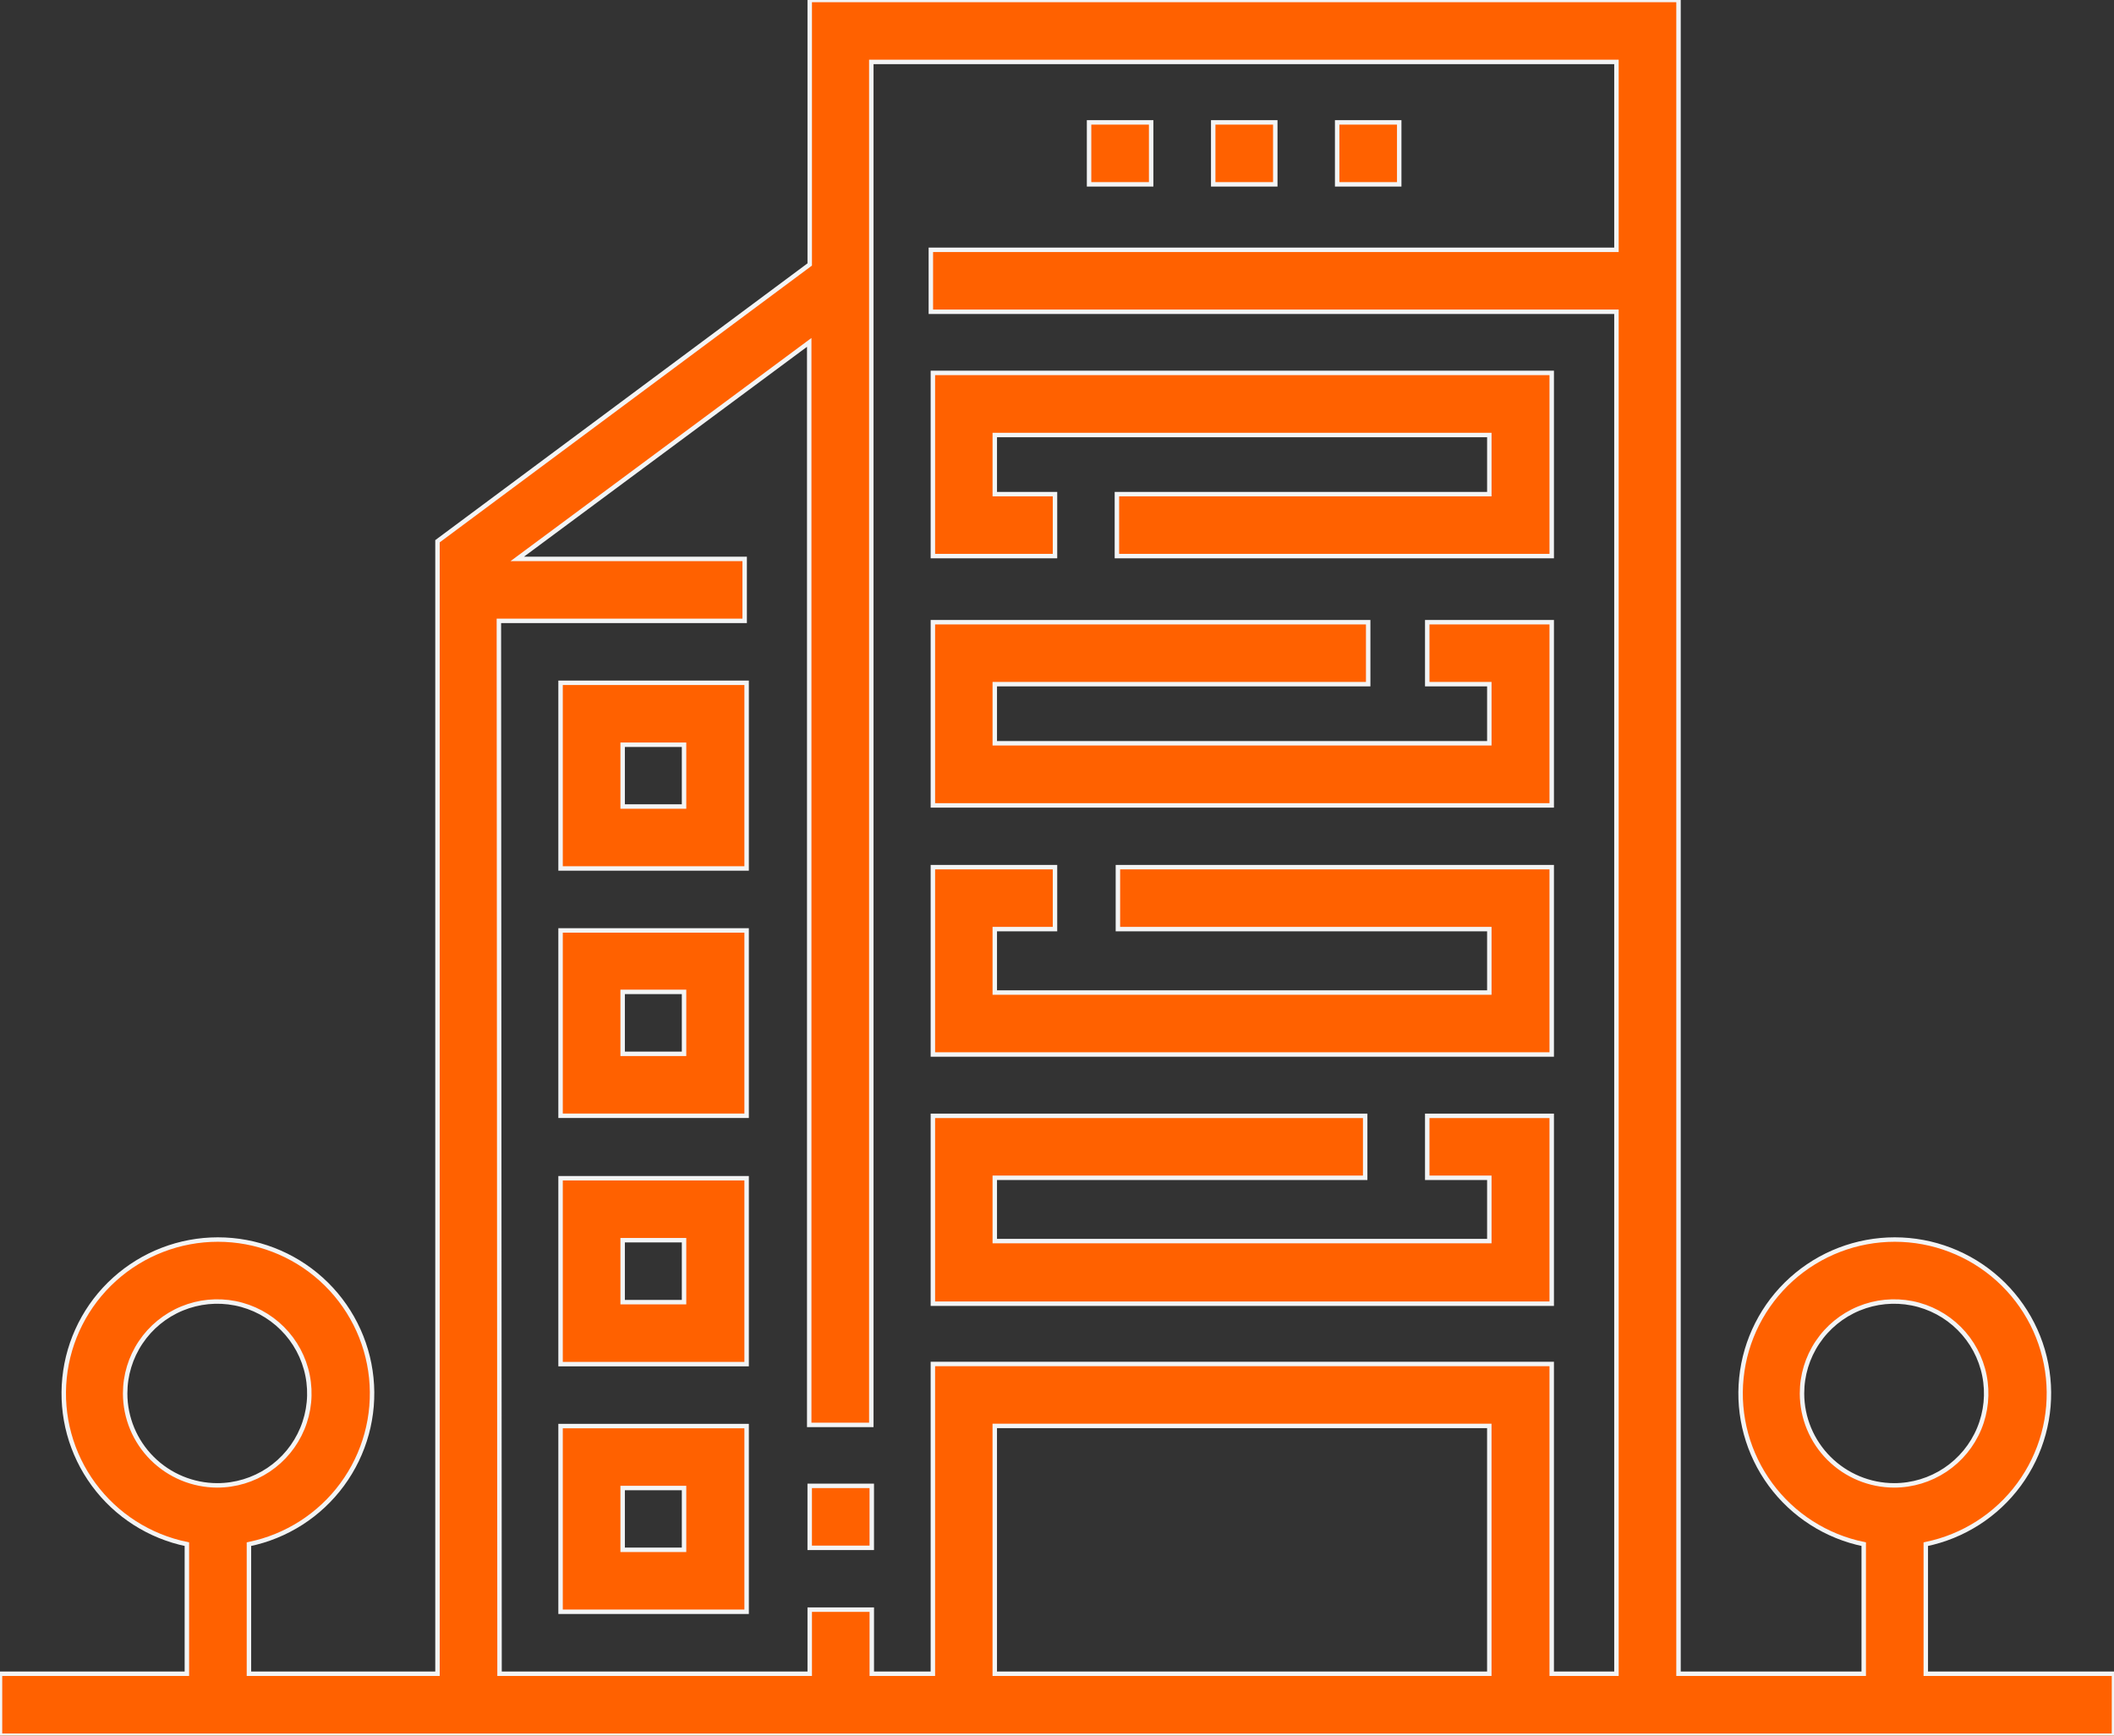
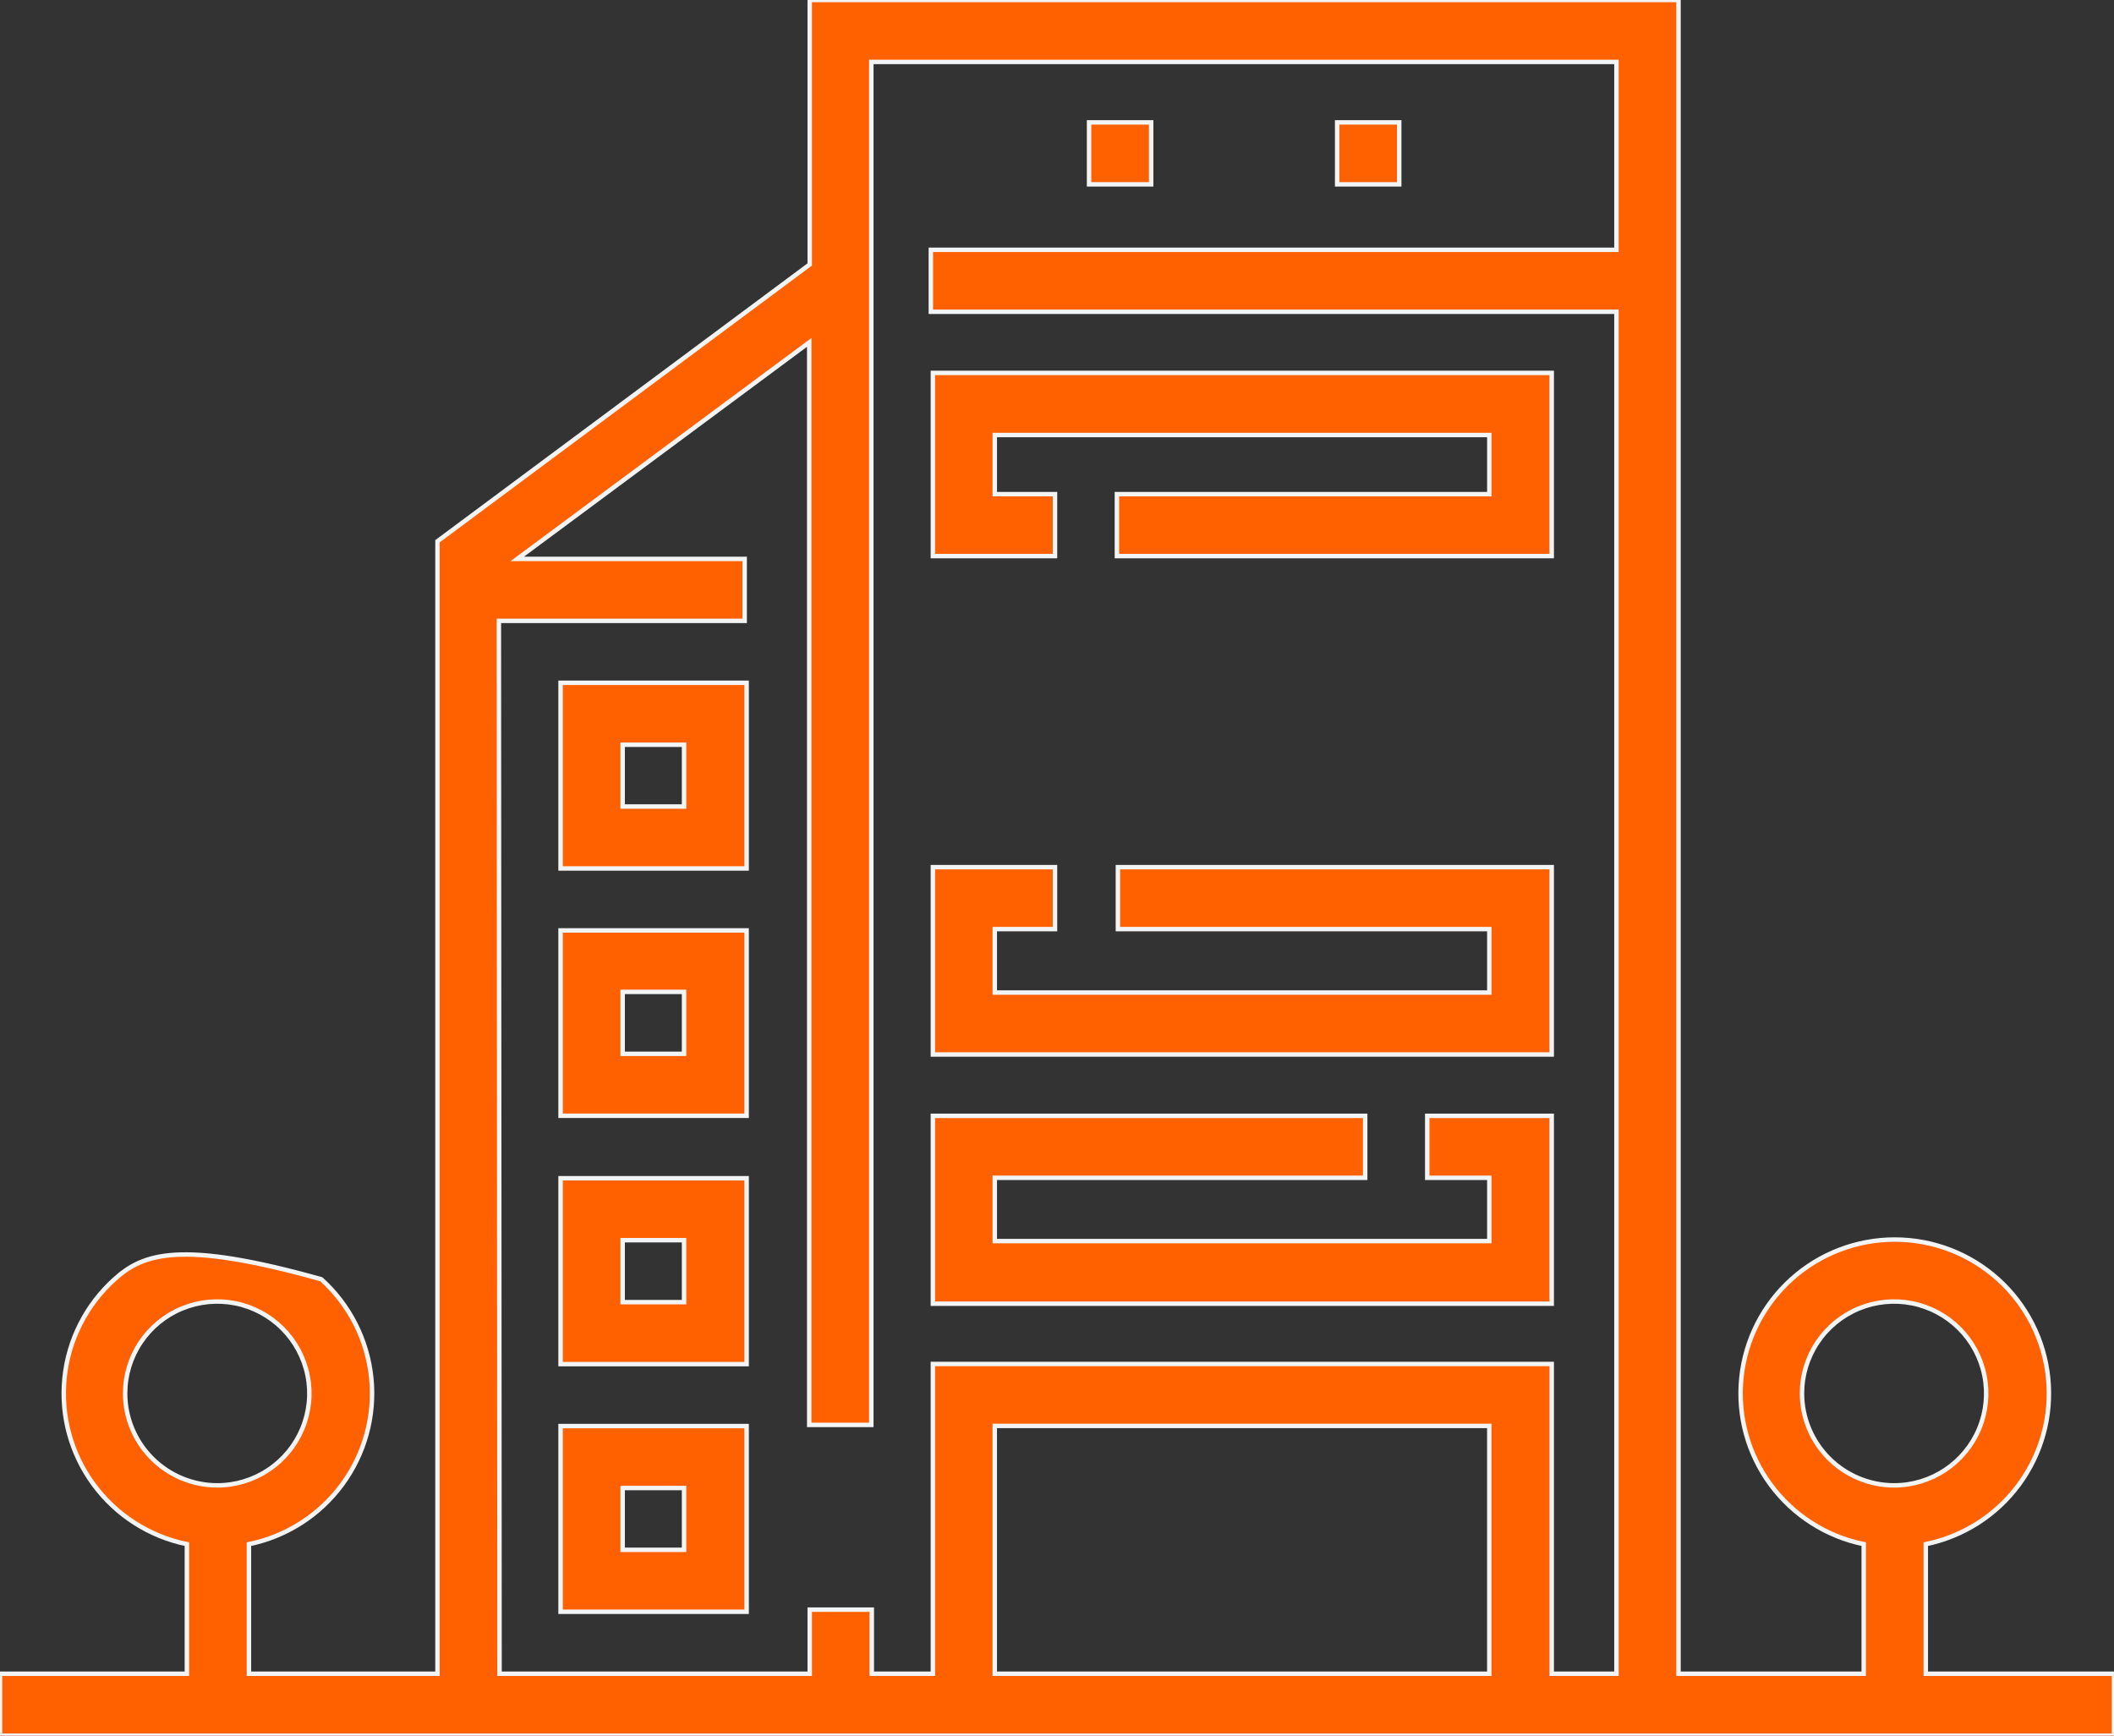
<svg xmlns="http://www.w3.org/2000/svg" width="95" height="78" viewBox="0 0 95 78" fill="none">
  <rect x="0" y="0" width="95" height="78" fill="#333333" stroke="none" />
-   <path d="M86.542 75.216V69.393C88.223 69.048 89.716 68.093 90.732 66.712C91.748 65.332 92.214 63.624 92.04 61.92C91.867 60.216 91.066 58.636 89.792 57.488C88.519 56.34 86.864 55.704 85.148 55.704C83.431 55.704 81.776 56.34 80.503 57.488C79.23 58.636 78.429 60.216 78.255 61.92C78.081 63.624 78.548 65.332 79.563 66.712C80.579 68.093 82.072 69.048 83.753 69.393V75.216H75.43V0H36.388V11.885L19.66 24.323V75.216H11.187V69.393C12.868 69.048 14.361 68.093 15.377 66.712C16.392 65.332 16.859 63.624 16.685 61.92C16.511 60.216 15.71 58.636 14.437 57.488C13.164 56.34 11.508 55.704 9.792 55.704C8.076 55.704 6.421 56.34 5.148 57.488C3.874 58.636 3.073 60.216 2.9 61.92C2.726 63.624 3.192 65.332 4.208 66.712C5.224 68.093 6.717 69.048 8.398 69.393V75.216H0V78H95V75.216H86.542ZM80.979 62.62C80.979 61.803 81.221 61.004 81.676 60.325C82.131 59.645 82.777 59.116 83.534 58.803C84.29 58.491 85.122 58.409 85.925 58.568C86.728 58.728 87.465 59.121 88.044 59.699C88.623 60.277 89.017 61.013 89.177 61.814C89.337 62.615 89.255 63.446 88.942 64.201C88.628 64.956 88.098 65.601 87.417 66.055C86.736 66.509 85.936 66.751 85.118 66.751C84.02 66.749 82.969 66.313 82.193 65.539C81.417 64.765 80.981 63.715 80.979 62.62ZM5.624 62.62C5.624 61.803 5.866 61.004 6.321 60.325C6.776 59.645 7.422 59.116 8.179 58.803C8.935 58.491 9.767 58.409 10.57 58.568C11.373 58.728 12.11 59.121 12.689 59.699C13.268 60.277 13.662 61.013 13.822 61.814C13.982 62.615 13.9 63.446 13.586 64.201C13.273 64.956 12.742 65.601 12.062 66.055C11.381 66.509 10.581 66.751 9.762 66.751C8.665 66.749 7.614 66.313 6.838 65.539C6.062 64.765 5.625 63.715 5.624 62.62ZM22.419 27.901H33.464V25.117H23.244L36.365 15.387V64.034H39.155V2.784H72.641V11.226H41.831V14.01H72.641V75.216H69.732V61.295H41.922V75.216H39.177V72.335H36.388V75.216H22.449L22.419 27.901ZM66.927 75.216H44.703V64.079H66.927V75.216Z" fill="#FF6100" stroke="#F3F4F5" stroke-width="0.2" />
-   <path d="M39.176 66.773H36.387V69.558H39.176V66.773Z" fill="#FF6100" stroke="#F3F4F5" stroke-width="0.2" />
+   <path d="M86.542 75.216V69.393C88.223 69.048 89.716 68.093 90.732 66.712C91.748 65.332 92.214 63.624 92.04 61.92C91.867 60.216 91.066 58.636 89.792 57.488C88.519 56.34 86.864 55.704 85.148 55.704C83.431 55.704 81.776 56.34 80.503 57.488C79.23 58.636 78.429 60.216 78.255 61.92C78.081 63.624 78.548 65.332 79.563 66.712C80.579 68.093 82.072 69.048 83.753 69.393V75.216H75.43V0H36.388V11.885L19.66 24.323V75.216H11.187V69.393C12.868 69.048 14.361 68.093 15.377 66.712C16.392 65.332 16.859 63.624 16.685 61.92C16.511 60.216 15.71 58.636 14.437 57.488C8.076 55.704 6.421 56.34 5.148 57.488C3.874 58.636 3.073 60.216 2.9 61.92C2.726 63.624 3.192 65.332 4.208 66.712C5.224 68.093 6.717 69.048 8.398 69.393V75.216H0V78H95V75.216H86.542ZM80.979 62.62C80.979 61.803 81.221 61.004 81.676 60.325C82.131 59.645 82.777 59.116 83.534 58.803C84.29 58.491 85.122 58.409 85.925 58.568C86.728 58.728 87.465 59.121 88.044 59.699C88.623 60.277 89.017 61.013 89.177 61.814C89.337 62.615 89.255 63.446 88.942 64.201C88.628 64.956 88.098 65.601 87.417 66.055C86.736 66.509 85.936 66.751 85.118 66.751C84.02 66.749 82.969 66.313 82.193 65.539C81.417 64.765 80.981 63.715 80.979 62.62ZM5.624 62.62C5.624 61.803 5.866 61.004 6.321 60.325C6.776 59.645 7.422 59.116 8.179 58.803C8.935 58.491 9.767 58.409 10.57 58.568C11.373 58.728 12.11 59.121 12.689 59.699C13.268 60.277 13.662 61.013 13.822 61.814C13.982 62.615 13.9 63.446 13.586 64.201C13.273 64.956 12.742 65.601 12.062 66.055C11.381 66.509 10.581 66.751 9.762 66.751C8.665 66.749 7.614 66.313 6.838 65.539C6.062 64.765 5.625 63.715 5.624 62.62ZM22.419 27.901H33.464V25.117H23.244L36.365 15.387V64.034H39.155V2.784H72.641V11.226H41.831V14.01H72.641V75.216H69.732V61.295H41.922V75.216H39.177V72.335H36.388V75.216H22.449L22.419 27.901ZM66.927 75.216H44.703V64.079H66.927V75.216Z" fill="#FF6100" stroke="#F3F4F5" stroke-width="0.2" />
  <path d="M25.191 30.684V39.028H33.552V30.684H25.191ZM30.74 36.244H27.981V33.468H30.74V36.244Z" fill="#FF6100" stroke="#F3F4F5" stroke-width="0.2" />
  <path d="M25.191 50.142H33.552V41.812H25.191V50.142ZM27.981 44.574H30.74V47.358H27.981V44.574Z" fill="#FF6100" stroke="#F3F4F5" stroke-width="0.2" />
  <path d="M25.191 61.302H33.552V52.949H25.191V61.302ZM27.981 55.733H30.74V58.517H27.981V55.733Z" fill="#FF6100" stroke="#F3F4F5" stroke-width="0.2" />
  <path d="M25.191 72.431H33.552V64.086H25.191V72.431ZM27.981 66.87H30.74V69.647H27.981V66.87Z" fill="#FF6100" stroke="#F3F4F5" stroke-width="0.2" />
  <path d="M47.41 22.206H44.704V19.549H66.928V22.206H50.192V24.99H69.732V16.758H41.922V24.99H47.41V22.206Z" fill="#FF6100" stroke="#F3F4F5" stroke-width="0.2" />
-   <path d="M69.732 27.961H64.138V30.745H66.928V33.402H44.704V30.745H61.484V27.961H41.922V36.194H69.732V27.961Z" fill="#FF6100" stroke="#F3F4F5" stroke-width="0.2" />
  <path d="M69.732 38.969H50.237V41.753H66.928V44.604H44.704V41.753H47.41V38.969H41.922V47.388H69.732V38.969Z" fill="#FF6100" stroke="#F3F4F5" stroke-width="0.2" />
  <path d="M69.732 50.145H64.138V52.929H66.928V55.773H44.704V52.929H61.349V50.145H41.922V58.587H69.732V50.145Z" fill="#FF6100" stroke="#F3F4F5" stroke-width="0.2" />
  <path d="M51.731 5.5H48.941V8.284H51.731V5.5Z" fill="#FF6100" stroke="#F3F4F5" stroke-width="0.2" />
-   <path d="M57.309 5.5H54.52V8.284H57.309V5.5Z" fill="#FF6100" stroke="#F3F4F5" stroke-width="0.2" />
  <path d="M62.879 5.5H60.09V8.284H62.879V5.5Z" fill="#FF6100" stroke="#F3F4F5" stroke-width="0.2" />
</svg>